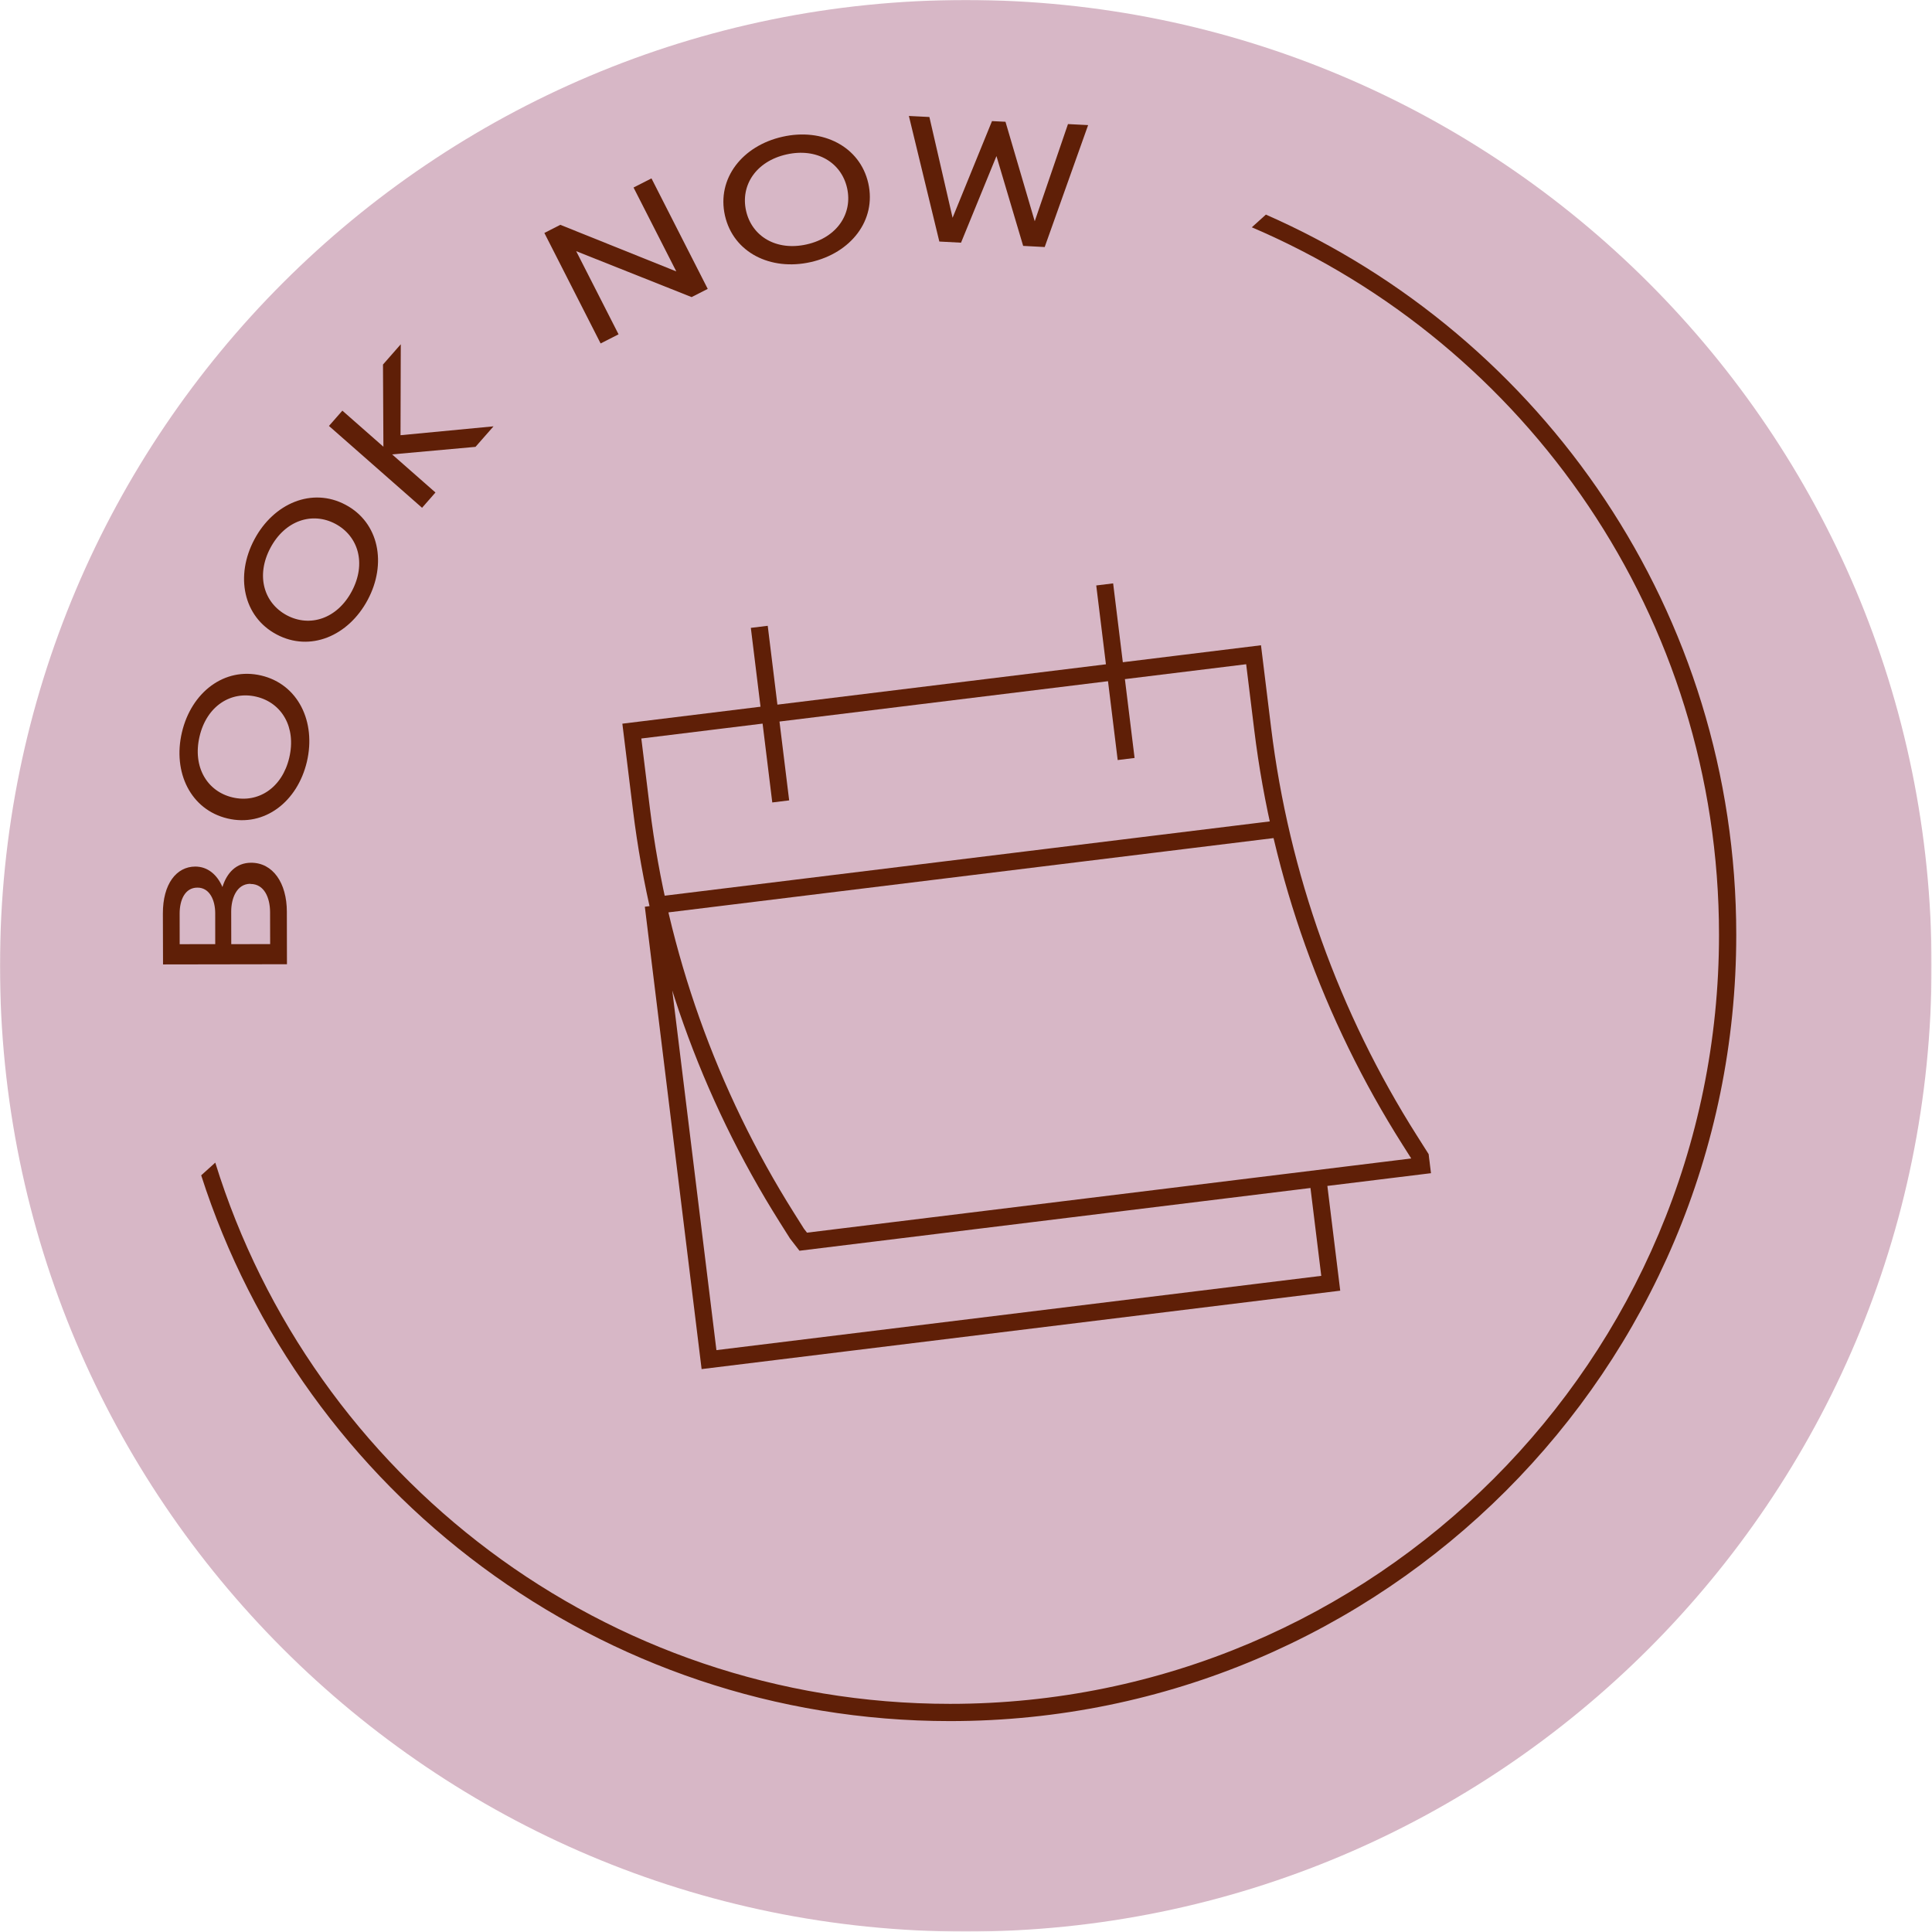
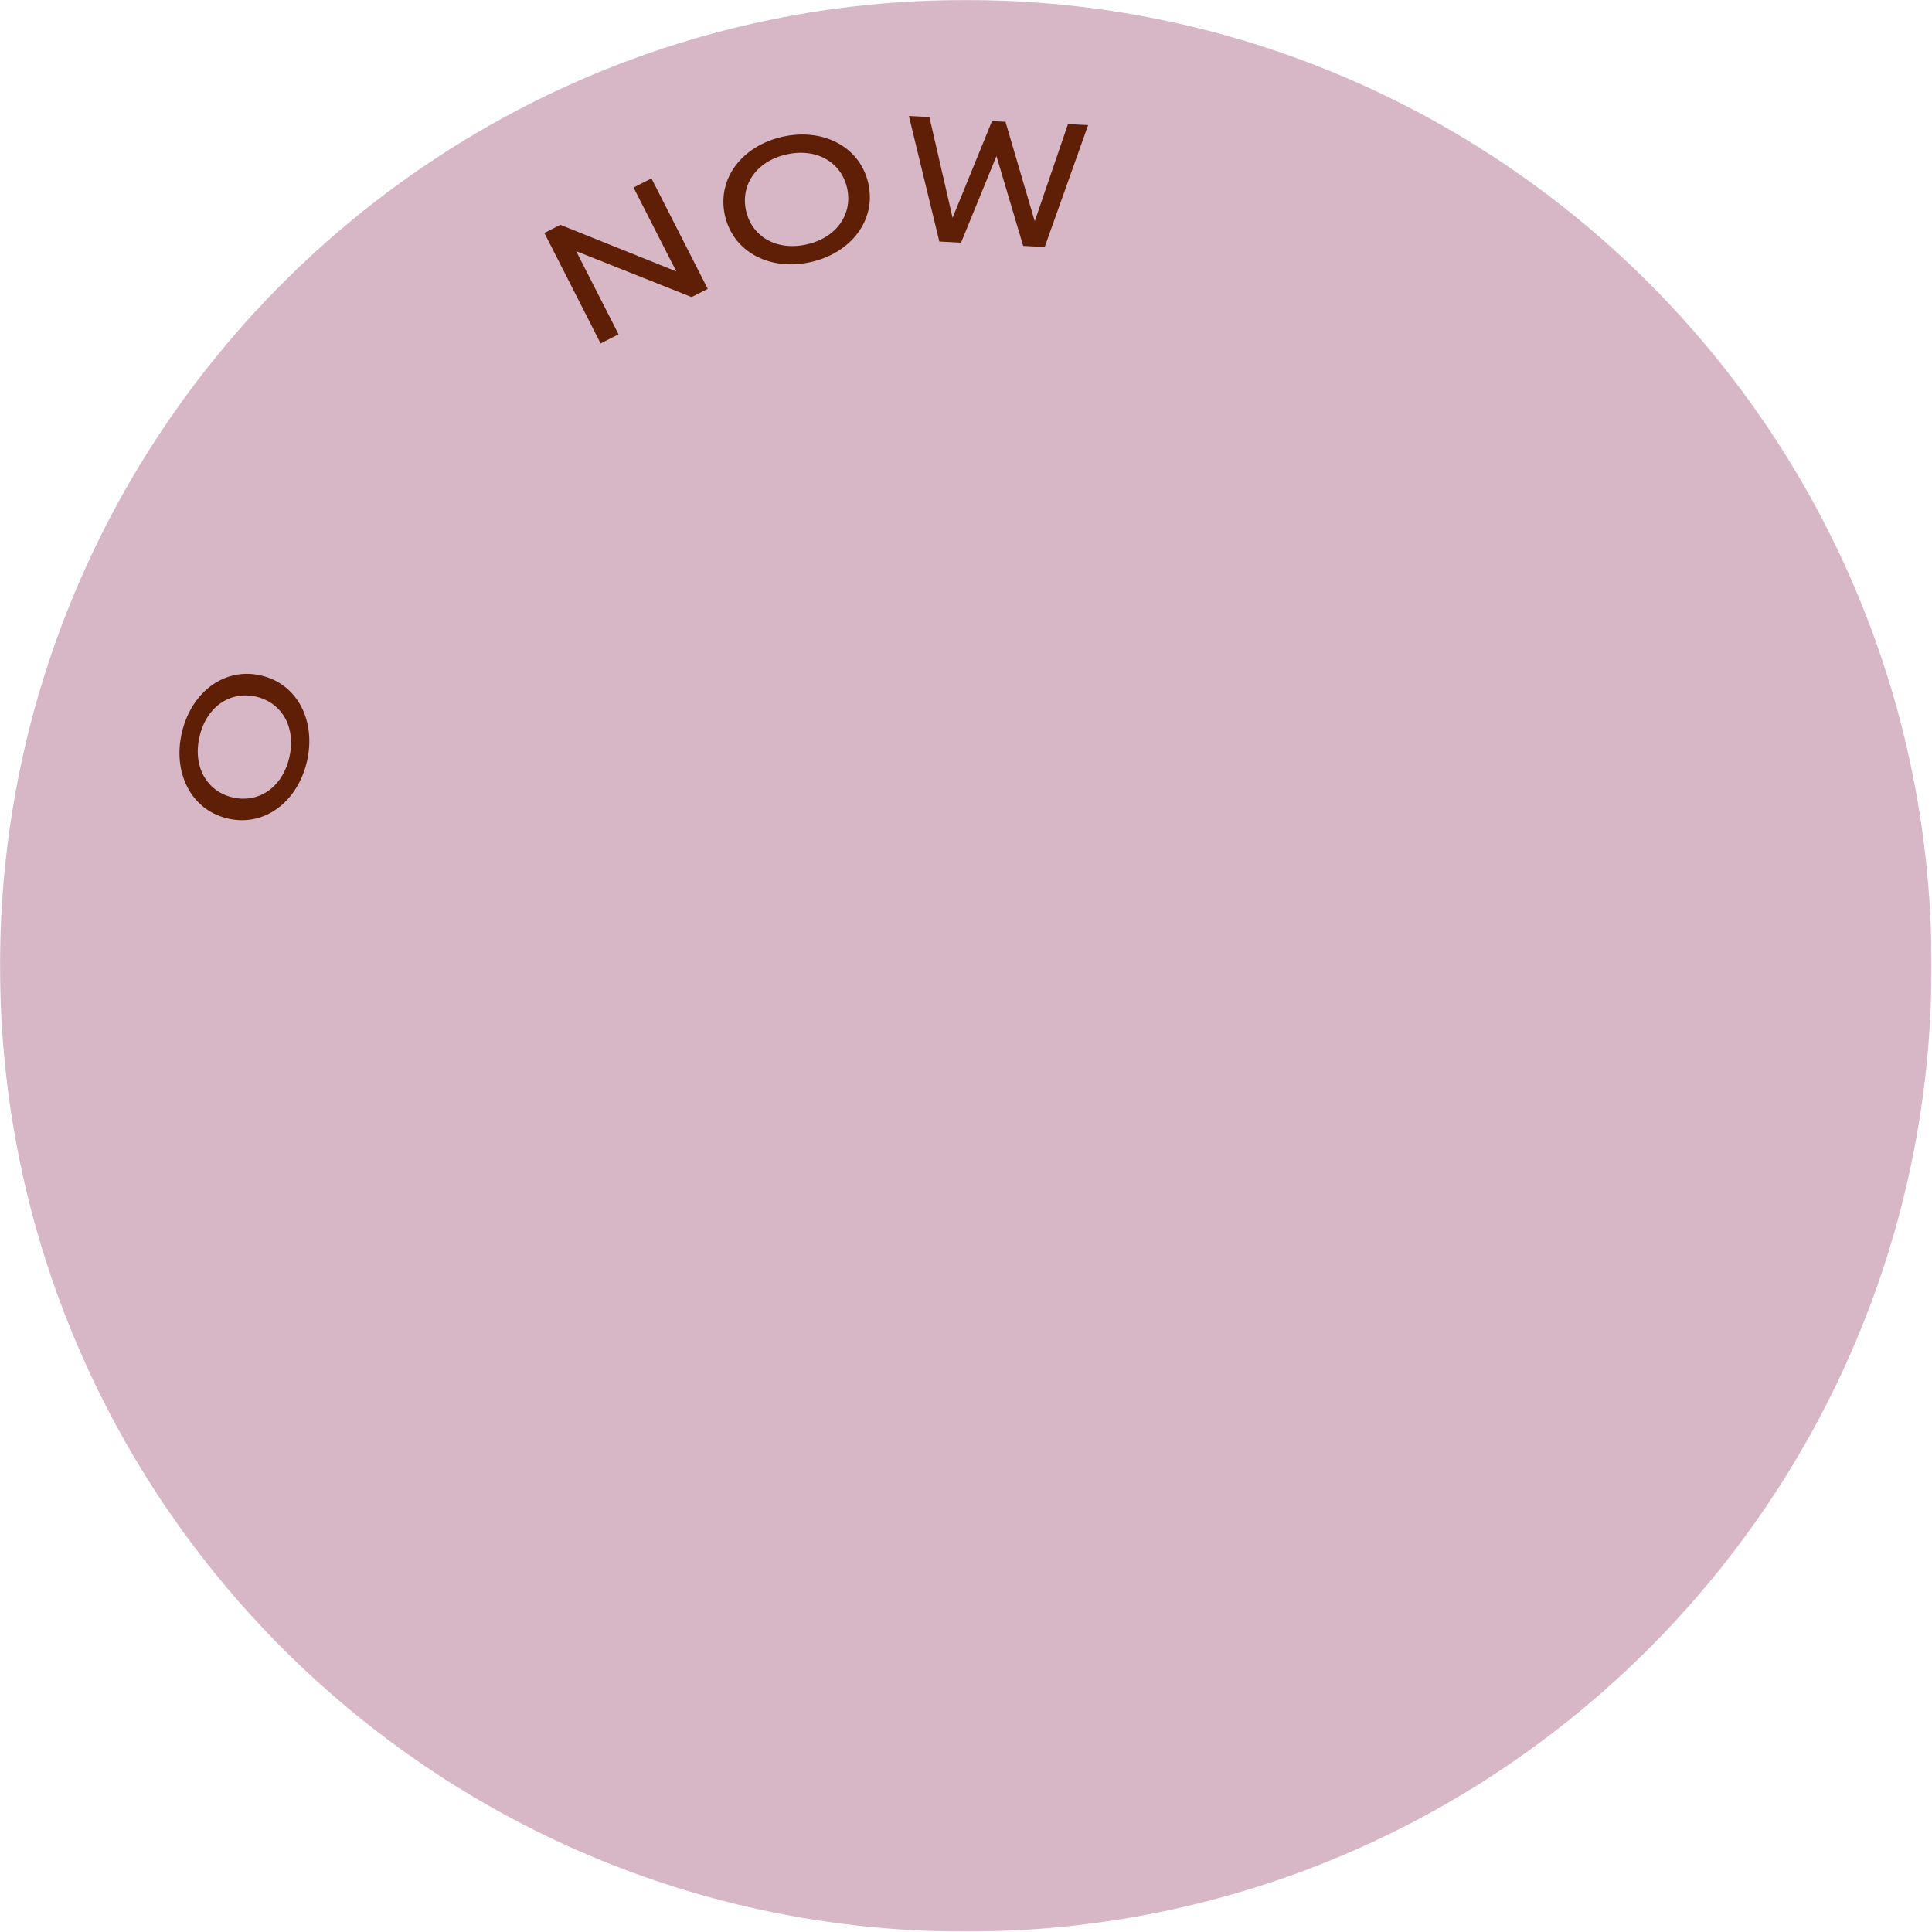
<svg xmlns="http://www.w3.org/2000/svg" width="1930" height="1930" viewBox="0 0 1930 1930" fill="none">
  <mask id="mask0_788_132" style="mask-type:luminance" maskUnits="userSpaceOnUse" x="0" y="0" width="1930" height="1930">
    <path d="M1929.6 0H0V1929.6H1929.6V0Z" fill="white" />
  </mask>
  <g mask="url(#mask0_788_132)">
    <path d="M964.8 1929.6C1497.64 1929.6 1929.6 1497.64 1929.6 964.8C1929.6 431.956 1497.64 0 964.8 0C431.956 0 0 431.956 0 964.8C0 1497.64 431.956 1929.6 964.8 1929.6Z" fill="#D7B7C6" />
    <mask id="mask1_788_132" style="mask-type:luminance" maskUnits="userSpaceOnUse" x="562" y="543" width="889" height="889">
-       <path d="M562.096 640.617L1353.44 543.453L1450.6 1334.8L659.26 1431.96L562.096 640.617Z" fill="white" />
-     </mask>
+       </mask>
    <g mask="url(#mask1_788_132)">
      <path d="M1124.97 758.223L1103.55 583.816M779.914 800.59L758.5 626.183M652.602 904.743L708.279 1358.2L1329.37 1281.94L1316.52 1177.3M657.328 904.157L1278.8 827.854M1418.96 1155.87L1420.03 1164.58L802.396 1240.42L796.149 1232.34L785.972 1216.2C708.175 1092.68 658.559 953.259 640.734 808.084L631.188 730.333L1252.28 654.073L1261.39 728.301C1279.35 874.602 1329.6 1015.04 1408.41 1139.24L1418.96 1155.87Z" stroke="#5F1F07" stroke-width="17" />
    </g>
  </g>
-   <path d="M162.862 963.516L162.711 912.633C162.643 882.966 176.254 865.745 195.031 865.669C207.629 865.648 217.046 873.982 222.203 886.087C226.619 871.918 235.947 861.881 250.821 861.848C272.524 861.78 286.536 881.959 286.551 910.73L286.652 963.237L162.864 963.435L162.862 963.516ZM197.151 886.703C184.716 886.729 179.459 899.166 179.458 912.495L179.494 943.218L215.012 943.166L214.986 912.118C214.96 899.683 209.668 886.679 197.233 886.705L197.151 886.703ZM250.178 882.879C236.035 882.934 230.94 898.058 230.963 910.575L231.023 943.168L269.874 943.137L269.796 911.112C269.736 897.131 264.154 882.981 250.173 883.041L250.178 882.879Z" fill="#5F1F07" />
  <path d="M227.389 817.65C190.512 808.964 172.312 771.59 181.744 731.566C191.09 691.702 224.057 666.133 260.934 674.819C297.811 683.505 315.926 721.039 306.579 760.903C297.147 800.927 264.266 826.336 227.389 817.65ZM255.98 695.961C230.561 689.983 206.441 705.338 199.334 735.761C192.227 766.184 206.922 790.61 232.341 796.588C257.76 802.567 281.88 787.212 288.987 756.789C296.094 726.366 281.399 701.94 255.98 695.961Z" fill="#5F1F07" />
-   <path d="M276.253 633.755C242.823 615.991 234.808 575.108 254.121 538.881C273.351 502.733 311.805 486.434 345.232 504.28C378.662 522.045 386.591 563.088 367.364 599.155C348.048 635.463 309.68 651.601 276.253 633.755ZM335.06 523.313C312.027 511.068 284.778 519.744 270.118 547.335C255.458 574.927 263.479 602.318 286.509 614.644C309.542 626.889 336.791 618.213 351.451 590.622C366.111 563.03 358.09 535.639 335.06 523.313Z" fill="#5F1F07" />
-   <path d="M391.713 453.926L435.007 491.986L421.617 507.262L328.619 425.501L342.009 410.224L383.007 446.263L382.592 364.163L400.36 343.9L400.102 434.757L493.026 425.895L475.006 446.394L391.632 453.923L391.713 453.926Z" fill="#5F1F07" />
  <path d="M543.801 232.717L559.736 224.589L675.592 271.126L632.885 187.326L650.8 178.202L707 288.585L690.9 296.789L575.592 250.92L617.916 333.976L600.001 343.1L543.801 232.717Z" fill="#5F1F07" />
  <path d="M724.188 215.312C715.891 178.322 741.517 145.62 781.698 136.608C821.636 127.589 859.025 146.125 867.403 183.117C875.7 220.107 849.911 252.804 809.892 261.821C769.792 270.835 732.566 252.304 724.188 215.312ZM846.209 187.833C840.485 162.382 816.072 147.412 785.628 154.284C755.184 161.155 739.577 185.142 745.301 210.593C751.025 236.045 775.437 251.014 805.881 244.143C836.326 237.271 851.932 213.285 846.209 187.833Z" fill="#5F1F07" />
  <path d="M907.979 115.845L928.428 116.876L951.602 217.553L990.966 120.983L1004.44 121.638L1033.66 221.037L1066.87 123.954L1086.99 124.975L1043.61 246.78L1022.1 245.635L995.425 155.905L960.025 242.437L938.36 241.287L907.902 115.68L907.979 115.845Z" fill="#5F1F07" />
-   <path d="M1264.58 214.38C1541.24 335.901 1734.46 612.316 1734.46 933.862C1734.46 1367.65 1382.8 1719.31 949.009 1719.31C599.013 1719.31 302.488 1490.39 200.986 1174.11L215.051 1161.42C312.041 1474.6 603.958 1702.09 949.009 1702.09C1373.29 1702.09 1717.23 1358.14 1717.23 933.862C1717.23 616.61 1524.92 344.277 1250.52 227.069L1264.58 214.38Z" fill="#5F1F07" />
</svg>